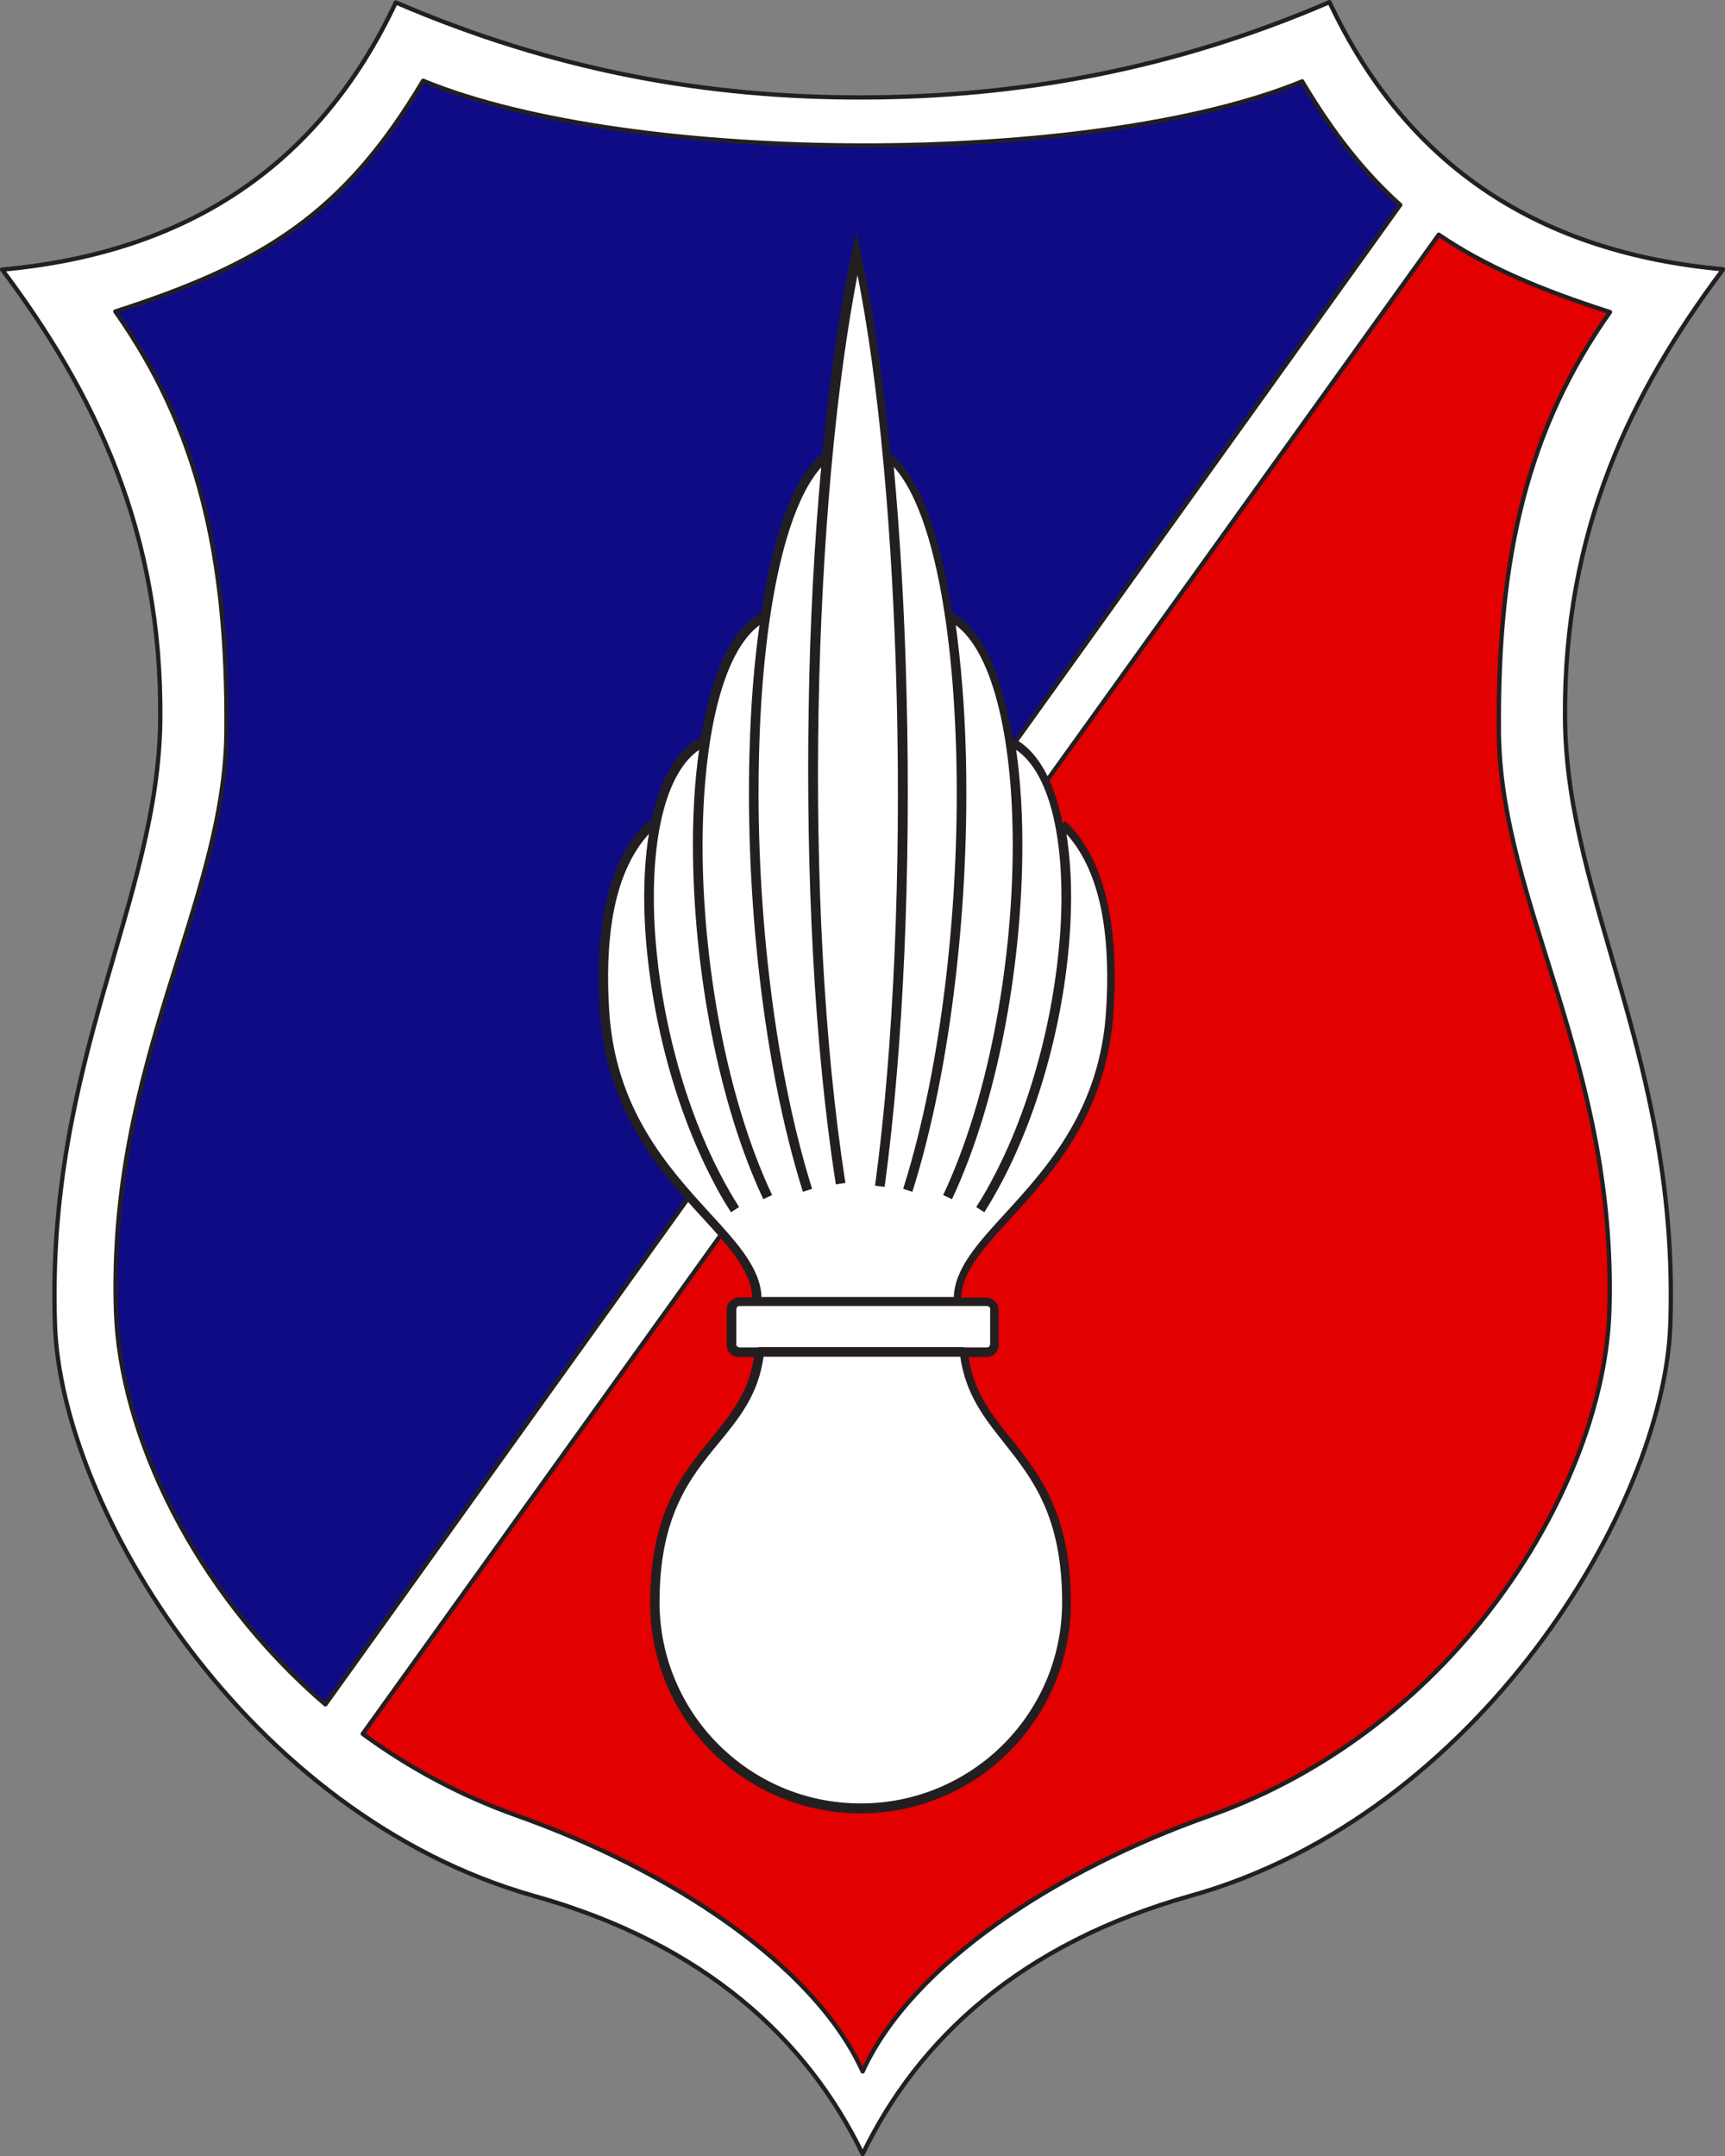
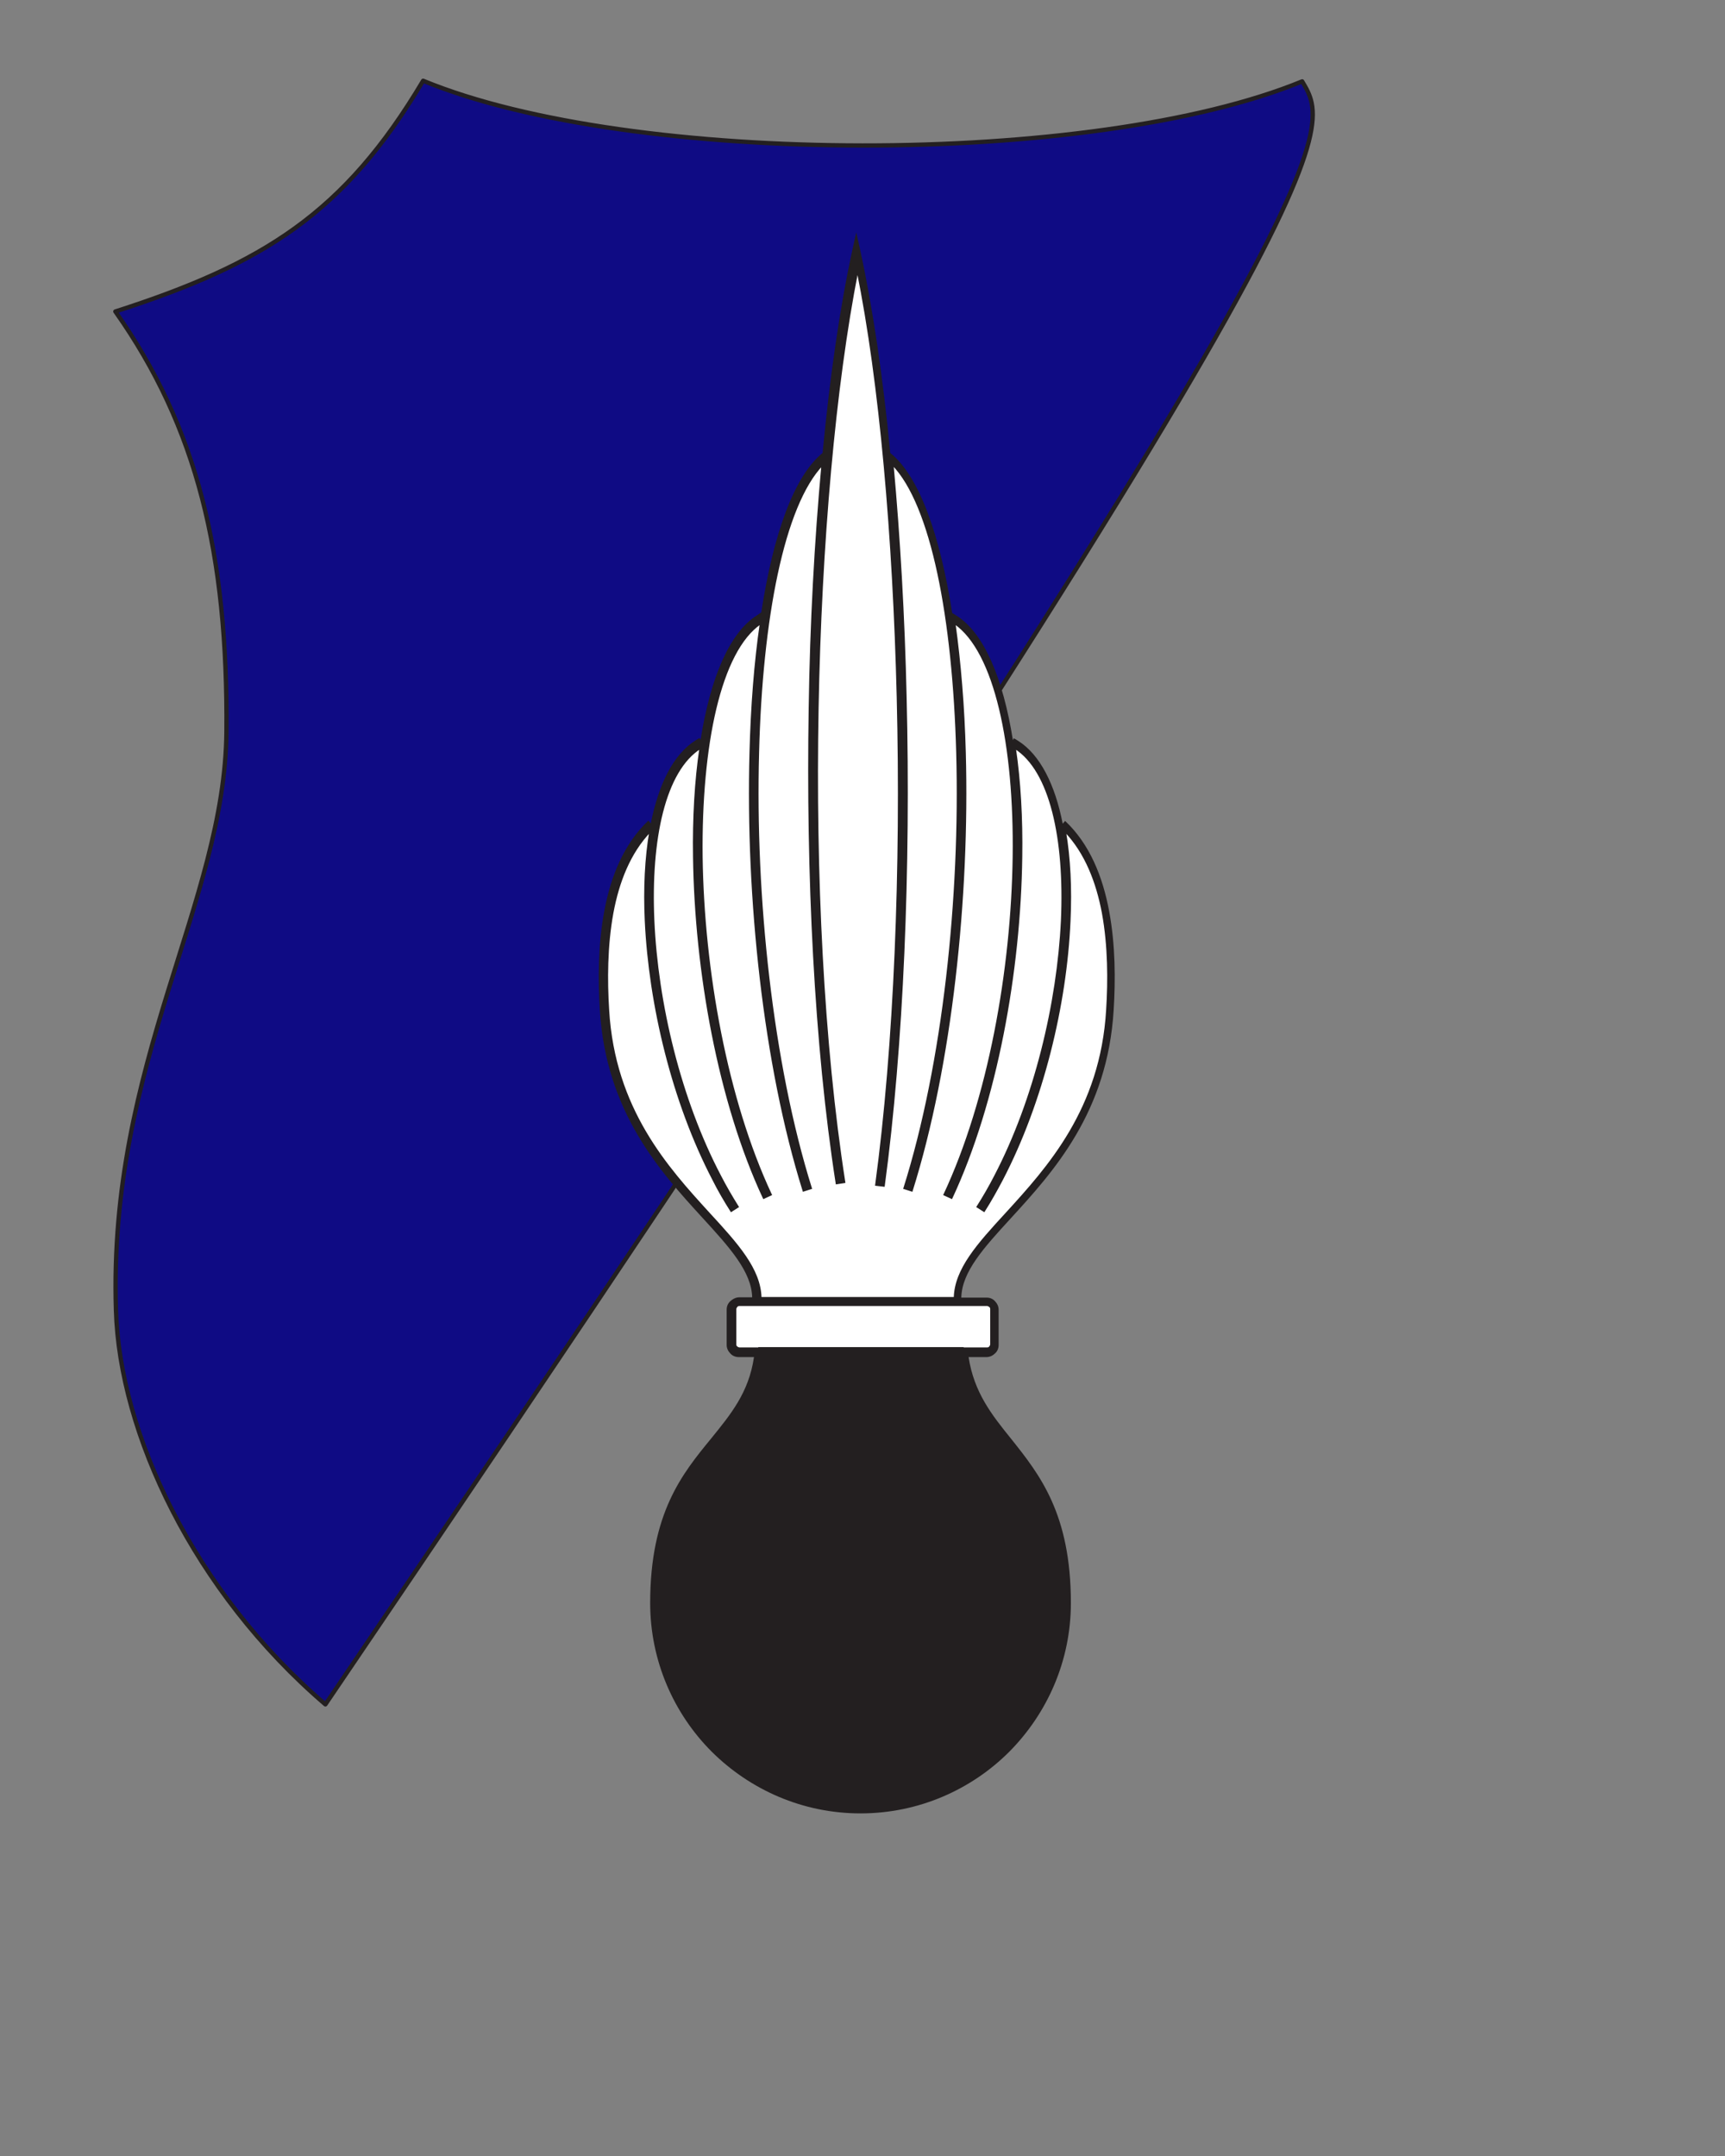
<svg xmlns="http://www.w3.org/2000/svg" version="1.1" id="Layer_1" x="0px" y="0px" viewBox="0 0 568.3 710.2" style="enable-background:new 0 0 568.3 710.2;" xml:space="preserve">
  <rect x="0" y="0" width="568.3" height="710.2" fill="#808080" stroke="none" />
  <style type="text/css">
	
		.st0{fill-rule:evenodd;clip-rule:evenodd;fill:#FFFFFF;stroke:#231F20;stroke-width:1.417;stroke-linecap:round;stroke-linejoin:round;stroke-miterlimit:22.926;}
	
		.st1{fill-rule:evenodd;clip-rule:evenodd;fill:#E20001;stroke:#231F20;stroke-width:1.417;stroke-linecap:round;stroke-linejoin:round;stroke-miterlimit:22.926;}
	
		.st2{fill-rule:evenodd;clip-rule:evenodd;fill:#0F0B84;stroke:#231F20;stroke-width:1.417;stroke-linecap:round;stroke-linejoin:round;stroke-miterlimit:22.926;}
	.st3{fill:#231F20;}
	.st4{fill:#FFFFFF;stroke:#231F20;stroke-width:0.567;stroke-miterlimit:22.926;}
</style>
  <g>
-     <path class="st0" d="M130.4,0.8c-25.7,54.8-70,82.6-129.7,88C31,129.2,53.4,175,52.8,237c-0.6,59.9-37.6,112.7-34.7,199.2   c2,60.5,63.4,161.7,157.9,188.3c56.3,15.8,90,47.4,108.2,85c18.2-37.7,51.9-69.3,108.2-85.1c94.4-26.5,155.9-127.8,157.9-188.3   c2.9-86.5-34.2-139.3-34.7-199.2c-0.6-62,21.8-107.8,52.1-148.2c-59.7-5.4-104-33.2-129.7-88C386,23.1,334.8,32,284.2,32.1   C233.3,32.2,182.9,23.4,130.4,0.8L130.4,0.8z" />
-     <path class="st1" d="M119.5,571.1c15,11,31.9,20.2,50.7,26.9c50,17.7,97.9,48.8,114,84.3c16.2-35.5,64-66.4,114-84.1   c82.7-29.2,130.2-109.4,132-166.4c2.5-81.5-35.9-134.1-36.4-190.6c-0.5-58.5,9.7-100.3,36.6-138.4c-23-7.4-41-15-56.4-25.5   L119.5,571.1L119.5,571.1z" />
-     <path class="st2" d="M107.2,561.4L461.3,67.5C449.6,57,439.2,44,429,26.8c-68.8,28.3-221,28.1-289.6-0.2   c-26,43.7-52.6,60.3-101.4,76c26.9,38.1,37.1,79.9,36.6,138.4c-0.5,56.5-39,109-36.4,190.6C39.4,472,63.7,524.1,107.2,561.4   L107.2,561.4z" />
+     <path class="st2" d="M107.2,561.4C449.6,57,439.2,44,429,26.8c-68.8,28.3-221,28.1-289.6-0.2   c-26,43.7-52.6,60.3-101.4,76c26.9,38.1,37.1,79.9,36.6,138.4c-0.5,56.5-39,109-36.4,190.6C39.4,472,63.7,524.1,107.2,561.4   L107.2,561.4z" />
    <path class="st3" d="M243.6,427.3h4.2c-0.2-8.4-7.4-16.4-16.3-26.1c-14-15.3-31.9-34.9-33.9-68.7c-0.6-9.7-0.6-21.4,1.5-32.5   c2.1-11.3,6.4-22,14.5-29.7l0.8,0.9c2.6-12.9,7.4-22.7,14.7-27.3l0,0c0.5-0.3,0.9-0.6,1.4-0.8l0.3,0.6c3.2-20.1,9.4-35.3,18.7-41.1   l1.3-0.9c3.9-25.4,10.7-44.8,20.2-52.5c2.4-25.2,5.7-48,9.8-66.8l1.3-5.9l1.3,5.9c4.1,18.8,7.5,41.7,9.9,66.8   c9.6,7.7,16.4,27.1,20.4,52.7l1.3,0.8c9.3,5.8,15.5,21,18.7,41.1l0.3-0.6c0.5,0.2,0.9,0.5,1.4,0.8l0,0c7.3,4.6,12.2,14.5,14.7,27.3   l0.8-0.9c8.1,7.6,12.4,18.4,14.5,29.7c2.1,11.2,2.1,22.8,1.5,32.5c-2,33.8-19.9,53.4-33.9,68.7c-8.9,9.7-16.1,17.6-16.3,26.1h8.3   c1.1,0,2.1,0.4,2.8,1.2c0.7,0.7,1.2,1.7,1.2,2.8v11.6c0,1.1-0.4,2.1-1.2,2.8l0,0l0,0c-0.7,0.7-1.7,1.2-2.8,1.2h-5.9   c1.8,11.7,7.7,19.1,14,26.9c9.4,11.8,19.7,24.7,19.7,54.1c0,19.1-7.8,36.4-20.3,49c-12.5,12.5-29.9,20.3-49,20.3s-36.4-7.8-49-20.3   c-12.5-12.5-20.3-29.9-20.3-49c0-29.7,10.6-42.6,20.1-54.2c6.4-7.9,12.4-15.1,14.1-26.8h-5c-1.1,0-2.1-0.4-2.8-1.2   c-0.7-0.7-1.2-1.7-1.2-2.8v-11.6c0-1.1,0.4-2.1,1.2-2.8l0,0C241.6,427.7,242.6,427.3,243.6,427.3L243.6,427.3z" />
    <path class="st4" d="M270.9,153.1c-12.8,13.4-20,50.7-21.1,94.8c-1.3,47.4,4.5,102.3,17.4,143.5l-2.5,0.8   c-13-41.5-18.8-96.7-17.5-144.3c0.4-15.2,1.5-29.6,3.4-42.6c-13.4,9.1-19.8,40.2-19.4,76.9c0.5,37.2,8.1,79.9,22.8,111.3l-2.4,1.1   c-14.8-31.7-22.5-74.9-23-112.3c-0.2-12.9,0.5-25.1,2.1-35.9c-11.7,7.4-16.6,29.9-15.4,56.8c1.2,27.2,8.7,58.9,22,84.2   c1.8,3.5,3.8,6.9,5.8,10.1l-2.2,1.4c-2.1-3.3-4.1-6.7-5.9-10.3c-13.4-25.7-21-57.7-22.3-85.3c-0.5-10.7,0-20.7,1.5-29.5   c-6.8,7.1-10.5,16.7-12.4,26.9c-2,10.9-2,22.4-1.4,31.9c1.9,32.8,19.5,52.1,33.2,67.1c9.3,10.1,16.8,18.4,17,27.8h63.9   c0.2-9.4,7.7-17.7,17-27.8c13.7-15,31.3-34.3,33.2-67.1c0.6-9.5,0.6-21-1.4-31.9c-1.9-10.1-5.6-19.8-12.4-26.9   c1.5,8.8,2,18.8,1.5,29.5c-1.2,27.6-8.9,59.6-22.3,85.3c-1.9,3.6-3.8,7-5.9,10.3l-2.2-1.4c2.1-3.3,4-6.6,5.8-10.1   c13.2-25.3,20.7-57,22-84.2c1.2-26.9-3.7-49.4-15.4-56.8c1.6,10.9,2.3,23.1,2.1,35.9c-0.5,37.5-8.2,80.6-23,112.3l-2.4-1.1   c14.7-31.4,22.3-74.1,22.8-111.3c0.5-36.6-6-67.7-19.4-76.9c1.8,13,3,27.4,3.4,42.6c1.3,47.6-4.5,102.9-17.5,144.3l-2.5-0.8   c13-41.2,18.7-96.1,17.4-143.5c-1.2-44.2-8.3-81.6-21.2-94.9c2.2,24.1,3.7,50.1,4.3,76.5c1.4,56.5-1,115.1-7.2,161.1l-2.6-0.3   c6.2-45.9,8.5-104.4,7.1-160.7c-1.3-52.6-5.7-103.5-13.2-140.5c-7.5,37.9-12.1,90.1-13.1,144.2c-1,54.4,1.7,110.7,8.8,156.1   l-2.6,0.4c-7.1-45.6-9.8-102-8.9-156.5C267.1,205.4,268.6,178.2,270.9,153.1L270.9,153.1z" />
-     <path class="st4" d="M316.6,446.6h-65.3c-1.7,12.7-8,20.3-14.8,28.6c-9.3,11.3-19.5,23.8-19.5,52.5c0,18.4,7.5,35.1,19.5,47.1   c12.1,12.1,28.7,19.5,47.1,19.5c18.4,0,35.1-7.5,47.1-19.5c12.1-12.1,19.5-28.7,19.5-47.1c0-28.5-10-41-19.1-52.5   C324.6,467,318.4,459.3,316.6,446.6L316.6,446.6z" />
    <path class="st4" d="M250.1,444h67.1v0.1h0.6h7.4c0.4,0,0.7-0.1,0.9-0.4l0,0c0.2-0.2,0.4-0.6,0.4-0.9v-11.6c0-0.4-0.1-0.7-0.4-0.9   c-0.2-0.2-0.6-0.4-0.9-0.4h-81.6c-0.4,0-0.7,0.1-0.9,0.4c-0.2,0.2-0.4,0.6-0.4,0.9v11.6c0,0.4,0.1,0.7,0.4,0.9   c0.2,0.2,0.6,0.4,0.9,0.4h6.5V444L250.1,444z" />
  </g>
</svg>